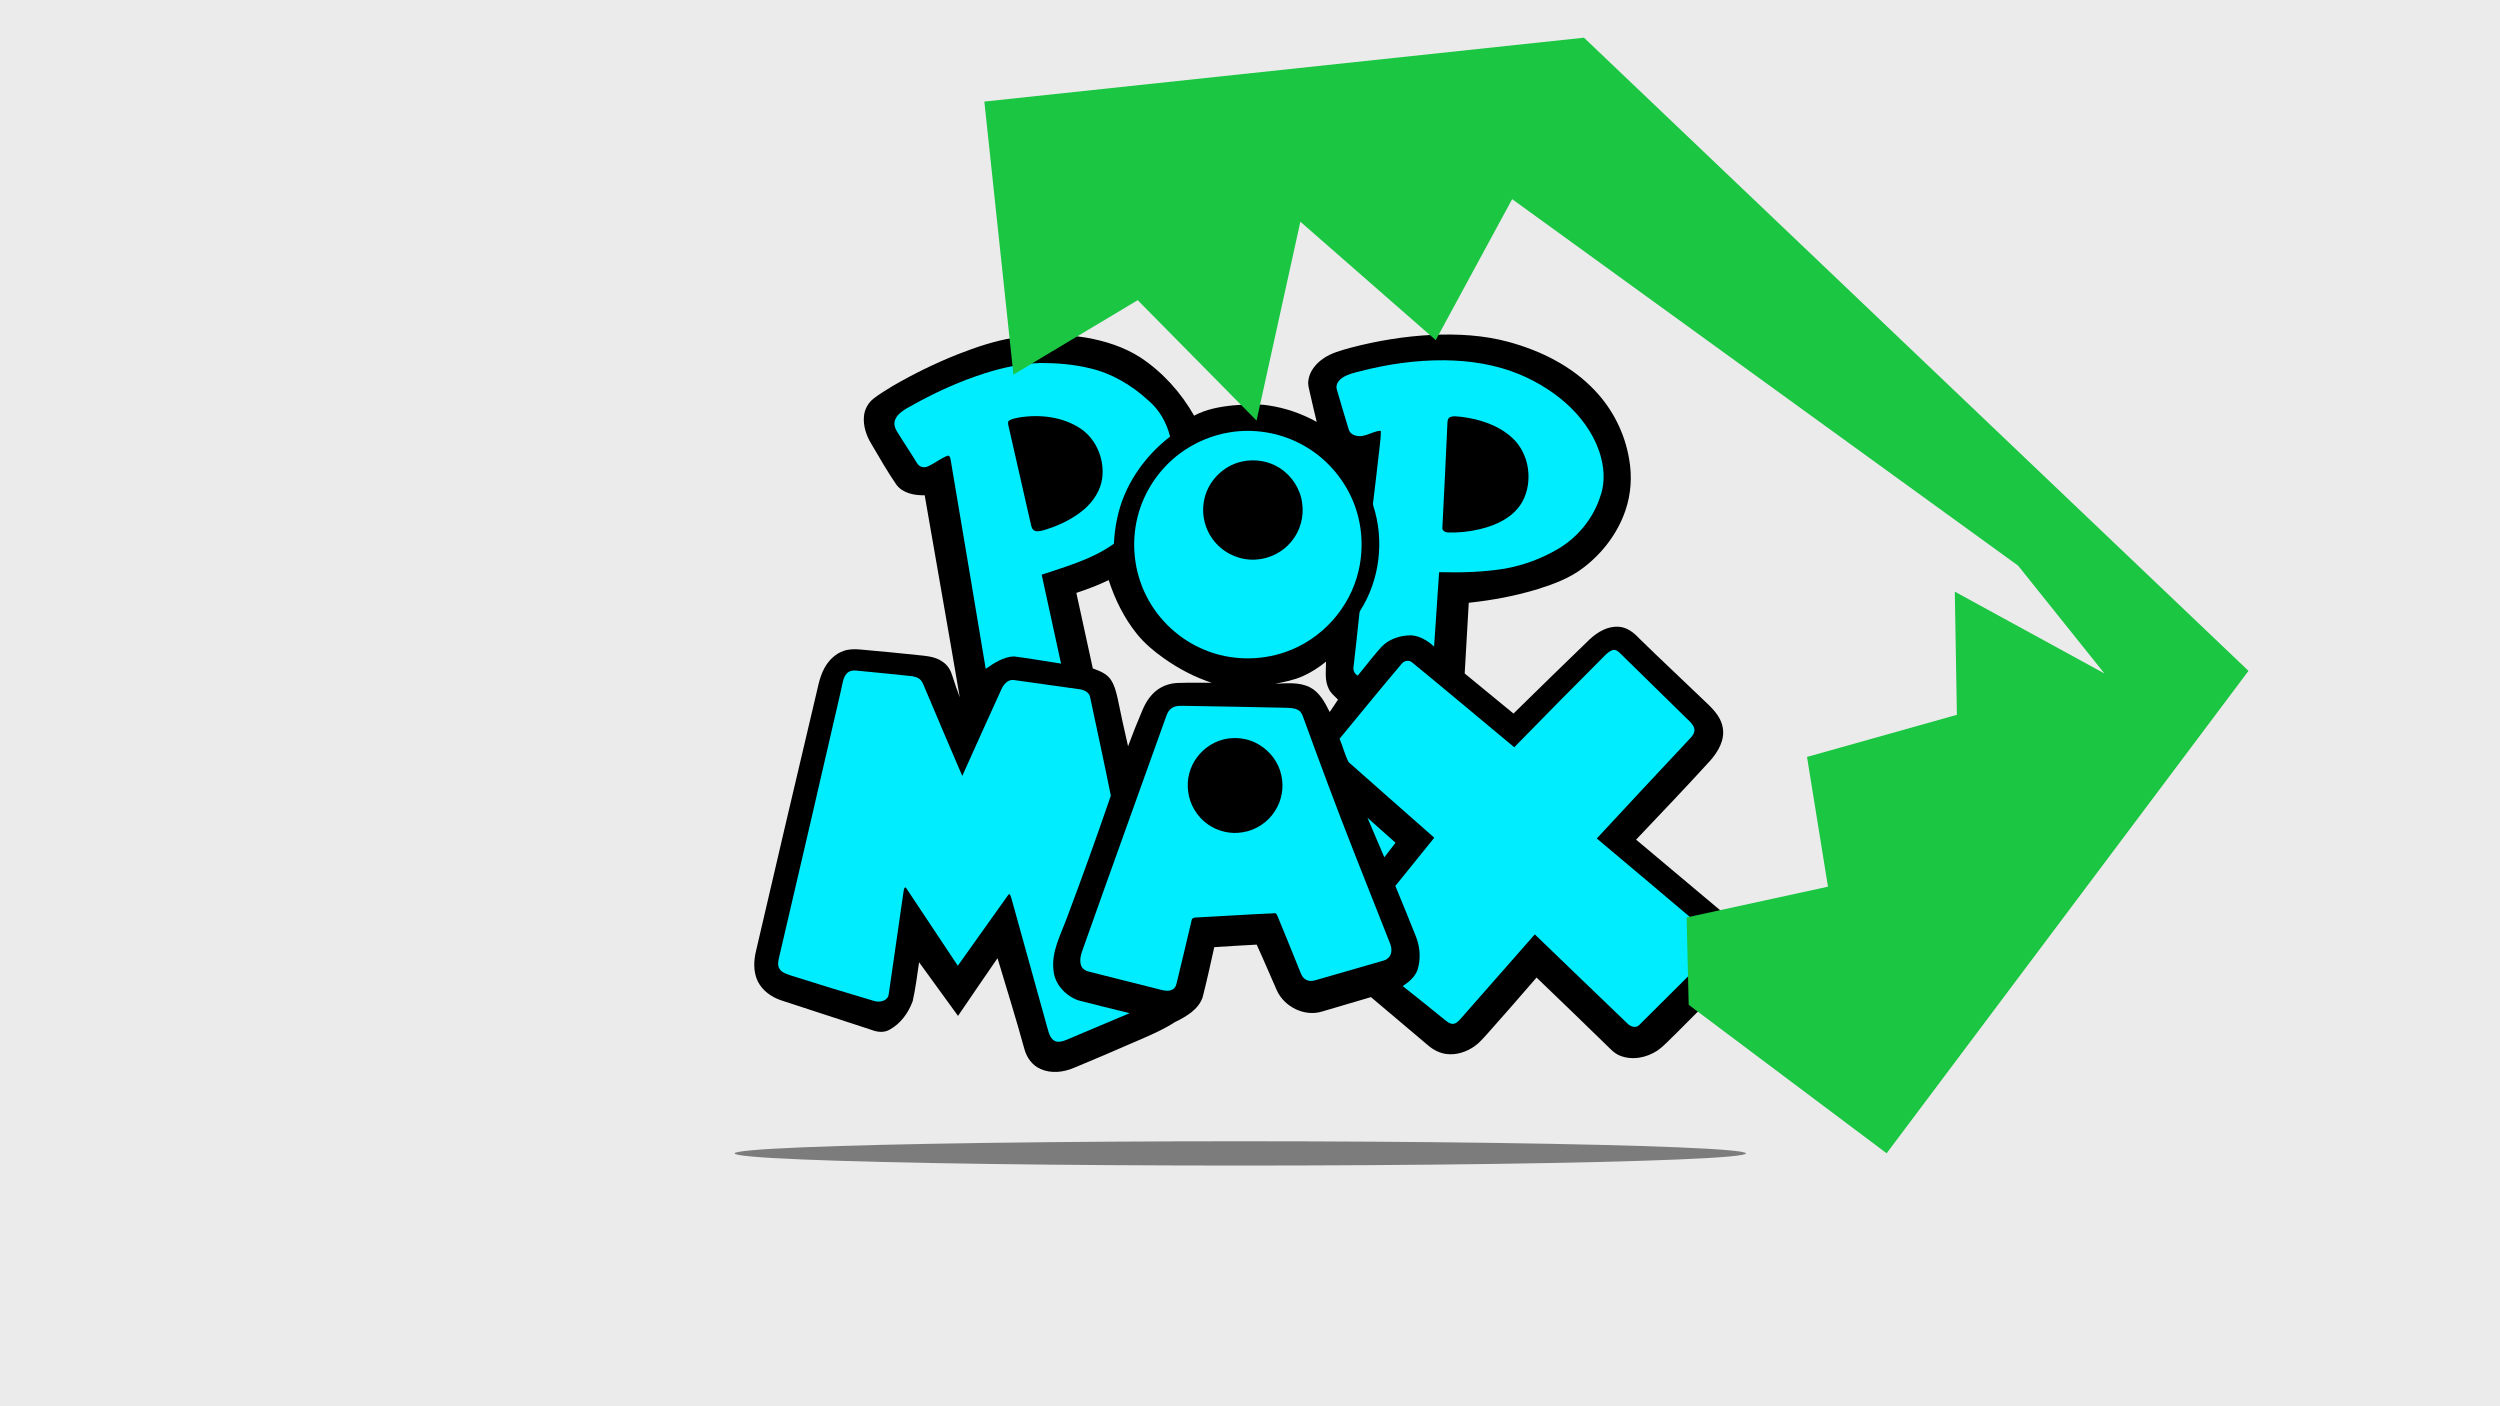
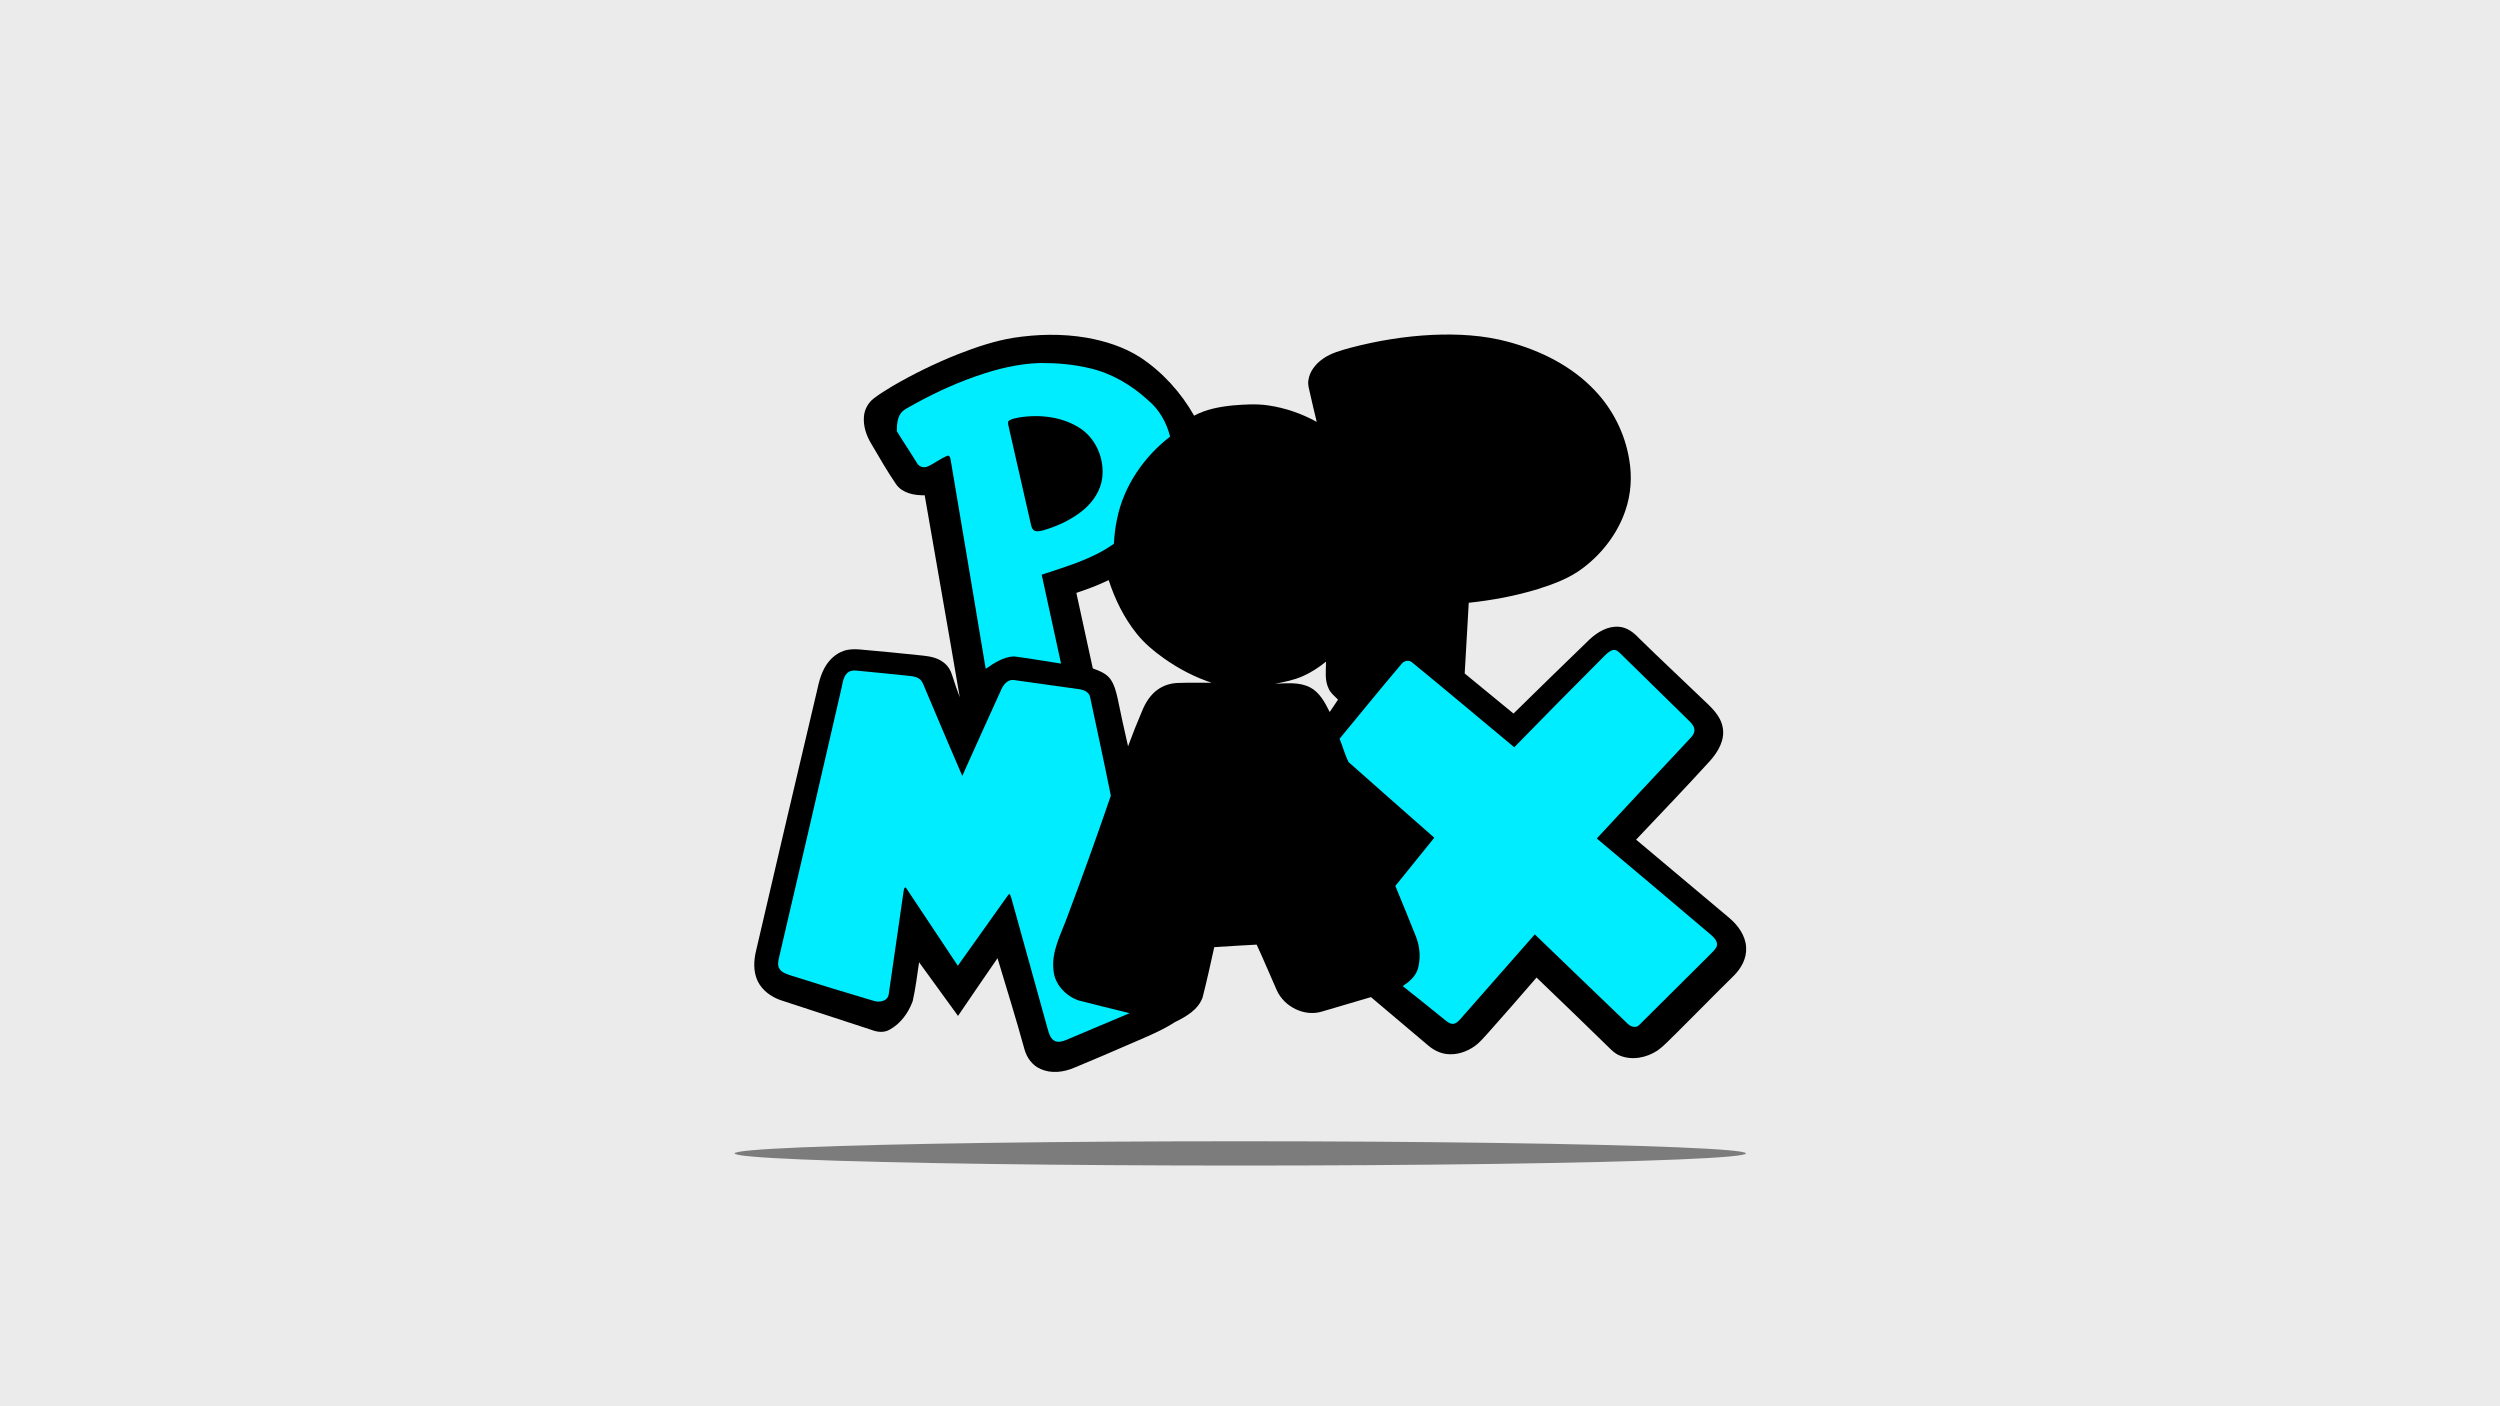
<svg xmlns="http://www.w3.org/2000/svg" width="100%" height="100%" viewBox="0 0 3840 2160" version="1.1" xml:space="preserve" style="fill-rule:evenodd;clip-rule:evenodd;stroke-linejoin:round;stroke-miterlimit:2;">
  <rect x="0" y="0" width="3840" height="2160" style="fill:rgb(235,235,235);" />
  <g transform="matrix(2.975,0,0,2.975,-3791.66,-1927.62)">
    <g id="path2" transform="matrix(1,0,0,1,1578.33,788.952)">
      <path d="M219.4,33.4C231.8,31.5 244.5,31.2 256.9,33.3C266.7,35 276.5,38.1 284.9,43.5C296.4,51.1 305.9,61.6 312.7,73.6C318.8,70.3 325.8,69 332.7,68.3C338.8,67.8 344.9,67.4 351,68.3C359.8,69.6 368.2,72.5 376,76.8C374.8,72 373.7,67.1 372.6,62.3C372.1,60 371.3,57.7 371.7,55.3C372.3,50.8 375.4,46.9 379.1,44.3C383.4,41.2 388.6,39.9 393.6,38.5C407.3,34.9 421.4,32.6 435.5,31.9C448.7,31.3 462.1,32 475,35.5C491.6,40 507.8,48 519.7,60.7C528.9,70.4 535.1,82.8 537.3,96C538.9,104.9 538.3,114.2 535.3,122.8C531.3,134.4 523.5,144.6 513.8,152C506.9,157.4 498.5,160.5 490.3,163.1C478.6,166.7 466.6,168.9 454.5,170.2C453.8,182.4 453.1,194.5 452.4,206.7C460.8,213.6 469.2,220.5 477.6,227.4C490.7,214.6 503.7,201.8 516.9,189.1C521,185.3 526.3,182.1 532.1,182.6C536.2,182.9 539.6,185.5 542.3,188.4C553.1,199 564.3,209.4 575.2,219.9C579.5,224 584.5,228.3 585.6,234.5C586.9,241 583.2,247.2 579,251.9C566.5,265.6 553.7,279 540.9,292.5C556.9,306 573,319.4 589,332.9C593.5,336.7 597.4,342 597.7,348.1C598.1,353.8 595.1,359.1 591.1,363C581.2,372.7 571.6,382.6 561.8,392.3C558.5,395.4 555.6,398.8 551.9,401.4C546.3,405.1 538.9,406.6 532.5,404C529.5,402.8 527.4,400.3 525.1,398.1C513.3,386.6 501.4,375.1 489.5,363.7C481.1,373.4 472.7,383.1 464.2,392.6C462.1,394.9 460.1,397.3 457.6,399.1C453.5,402 448.3,403.8 443.2,403.2C439.6,402.8 436.3,401.1 433.6,398.8C423.7,390.5 413.9,382.2 404,373.8C395.6,376.3 387.2,378.7 378.9,381.2C369.8,384.1 359.3,378.9 355.4,370.3C351.9,362.4 348.6,354.5 345,346.7C337.7,347.1 330.4,347.5 323.1,348C321.2,356.6 319.3,365.3 317.1,373.9C314.9,380.3 308.5,383.9 302.8,386.7C296.5,390.8 289.5,393.7 282.6,396.7C272,401.3 261.4,405.9 250.7,410.3C245.3,412.6 238.9,413.4 233.4,410.9C229.2,409.1 226.3,405.1 225.1,400.7C220.8,385 215.9,369.4 211.2,353.7C204.3,363.6 197.6,373.6 190.8,383.5C184.1,374.3 177.4,365.1 170.7,355.8C169.7,362.5 168.9,369.3 167.4,375.9C165.2,381.9 161.2,387.5 155.5,390.6C152.6,392.3 149.1,391.9 146.1,390.7C130.6,385.6 115.1,380.6 99.6,375.5C94.5,373.8 89.8,370.5 87.4,365.6C85,360.6 85.3,354.8 86.6,349.6C96.6,306.6 106.6,263.7 116.8,220.7C118.3,215 119,209 121.9,203.8C124.1,199.8 127.6,196.4 131.9,195C134.5,194.1 137.3,194.1 140,194.3C151,195.3 162,196.3 172.9,197.5C176.5,197.9 180.2,198.6 183.2,200.9C185.6,202.6 187.1,205.2 187.9,208C189.1,211.7 190.3,215.3 191.7,219C185.8,184.2 179.6,149.5 173.6,114.7C168.3,114.8 162.2,113.7 158.9,109.1C154.2,102.3 150.1,95 145.9,87.9C143.5,83.9 141.9,79.2 142.2,74.4C142.4,70.6 144.3,67 147.3,64.7C150.4,62.3 153.8,60.3 157.2,58.2C167.9,52 179.1,46.5 190.7,41.9C200.2,38.2 209.6,35 219.4,33.4M251.9,165.1C254.7,178.1 257.6,191.1 260.4,204.1C263.7,205.3 267.2,206.6 269.4,209.5C271.5,212.4 272.4,216 273.2,219.5C274.9,227.8 276.7,236.1 278.6,244.3C280.9,238 283.4,231.8 286,225.7C287.7,221.6 290.2,217.7 293.8,215.1C296.8,212.9 300.6,211.7 304.3,211.6C310.1,211.4 316,211.5 321.8,211.5C312.9,208.6 304.6,204.2 297,198.8C291.9,195.2 287,191.1 283.1,186.2C276.5,178 271.8,168.4 268.6,158.5C263.2,161.1 257.6,163.2 251.9,165.1M368.8,208.1C364.3,210.1 359.4,211.1 354.5,212C360.5,211.8 367,211 372.6,213.9C377.6,216.5 380.3,221.8 382.7,226.6C384.1,224.5 385.6,222.4 387,220.2C385.3,218.4 383.2,216.9 382.2,214.6C380,210.2 380.8,205.3 380.8,200.6C377.1,203.6 373.1,206.2 368.8,208.1" style="fill-rule:nonzero;" />
    </g>
    <g id="path6" transform="matrix(1,0,0,1,1578.33,788.952)">
      <path d="M444.6,74.5C446.5,73.5 448.7,74.1 450.7,74.2C460.2,75.4 469.9,78.5 477,85.1C485.8,93.1 487.8,107.3 482.3,117.8C477.8,125.9 468.8,130.2 460.2,132.2C454.8,133.4 449.3,134.1 443.8,133.9C442.2,134 440.5,132.8 440.9,131C441.8,113.1 442.7,95.2 443.5,77.3C443.5,76.3 443.6,75.1 444.6,74.5Z" style="fill-rule:nonzero;" />
    </g>
    <g id="path8" transform="matrix(1,0,0,1,1578.33,788.952)">
      <path d="M337.3,97.3C344,95.7 351.3,97 357.1,100.8C363.3,104.8 367.7,111.6 368.6,118.9C369.6,125.9 367.5,133.2 363.1,138.6C358.6,144.1 351.8,147.7 344.7,148C337.2,148.5 329.5,145.4 324.4,139.9C319,134.2 316.5,126 317.8,118.3C319.3,108.2 327.4,99.5 337.3,97.3Z" style="fill-rule:nonzero;" />
    </g>
    <g id="path17" transform="matrix(1,0,0,1,1578.33,788.952)">
-       <path d="M398.3,50.7C412.5,47 427.1,44.9 441.8,45C455.1,45.1 468.5,47.2 480.8,52.3C490.5,56.4 499.6,62.1 507.2,69.5C514.5,76.7 520.4,85.6 522.9,95.6C524.6,102.3 524.7,109.5 522.2,115.9C518.5,127 510.6,136.5 500.6,142.4C492.1,147.4 482.7,150.9 473,152.6C461.8,154.4 450.5,154.7 439.2,154.4C438.3,167.2 437.5,180 436.6,192.8C433.3,189.8 429.3,187.3 424.7,187C419.1,187 413.2,188.9 409.3,193.1C405.1,197.8 401.2,202.9 397.2,207.8C395.6,207 394.7,205.2 395,203.4C396,194.6 397,185.8 397.9,177C398,176 398,175 398.5,174.2C408.6,158.4 411,137.9 405.2,120.1C404.9,119 405.2,118 405.3,116.9C406.4,108.1 407.4,99.2 408.4,90.4C408.7,87.4 409.2,84.4 409.1,81.4C404.7,81.5 400.7,85.2 396.2,83.9C394.4,83.5 392.8,82.2 392.4,80.3C390.4,73.6 388.3,66.9 386.4,60.1C385.6,57.7 387.3,55.3 389.3,54C392.1,52.1 395.3,51.5 398.3,50.7M444.6,74.5C443.7,75.1 443.5,76.3 443.5,77.3C442.7,95.2 441.8,113.1 440.9,131C440.5,132.8 442.2,133.9 443.8,133.9C449.3,134.1 454.8,133.5 460.2,132.2C468.9,130.2 477.9,125.9 482.3,117.8C487.8,107.4 485.8,93.2 477,85.1C469.9,78.5 460.2,75.4 450.7,74.2C448.7,74.1 446.5,73.5 444.6,74.5Z" style="fill:rgb(0,237,255);fill-rule:nonzero;" />
-     </g>
+       </g>
    <g id="path19" transform="matrix(1,0,0,1,1578.33,788.952)">
-       <path d="M199.9,53.3C210.7,49.5 222,46.7 233.5,46.4C242,46.4 250.5,47.1 258.8,49.1C270.1,51.7 280.4,57.8 288.9,65.6C294.7,70.4 298.5,77.2 300.3,84.4C286.7,94.9 276.3,110 272.9,127C272,131.2 271.5,135.4 271.3,139.7C260.2,147.7 246.8,151.4 234,155.7C237.3,171 240.7,186.3 244,201.6C235.9,200.4 227.8,198.9 219.7,197.9C214.2,198.1 209.5,201.3 205.1,204.3C199.1,168.3 193.1,132.4 187,96.4C186.8,95.5 186.7,94.4 185.6,94.2C181.9,95.6 178.8,98.2 175.2,99.8C173.3,100.7 170.8,100.1 169.7,98.2C166.3,92.6 162.6,87.2 159.2,81.6C158.2,80 157.6,78 158.2,76.1C159.1,73.3 161.7,71.4 164.2,69.9C175.7,63.3 187.6,57.6 199.9,53.3M222.5,74.5C220.7,74.9 218.8,75.1 217.2,76.1C216.2,76.9 216.8,78.4 217,79.5C220.8,96.2 224.6,112.9 228.4,129.6C228.7,131 229.1,132.6 230.6,133.1C232.2,133.6 233.9,133 235.5,132.6C243,130.3 250.2,126.9 256.1,121.8C260.7,117.8 264.3,112.3 265.2,106.2C266.6,96.5 262.4,86 254.3,80.4C245.1,74.2 233.3,72.8 222.5,74.5Z" style="fill:rgb(0,237,255);fill-rule:nonzero;" />
+       <path d="M199.9,53.3C210.7,49.5 222,46.7 233.5,46.4C242,46.4 250.5,47.1 258.8,49.1C270.1,51.7 280.4,57.8 288.9,65.6C294.7,70.4 298.5,77.2 300.3,84.4C286.7,94.9 276.3,110 272.9,127C272,131.2 271.5,135.4 271.3,139.7C260.2,147.7 246.8,151.4 234,155.7C237.3,171 240.7,186.3 244,201.6C235.9,200.4 227.8,198.9 219.7,197.9C214.2,198.1 209.5,201.3 205.1,204.3C199.1,168.3 193.1,132.4 187,96.4C186.8,95.5 186.7,94.4 185.6,94.2C181.9,95.6 178.8,98.2 175.2,99.8C173.3,100.7 170.8,100.1 169.7,98.2C166.3,92.6 162.6,87.2 159.2,81.6C159.1,73.3 161.7,71.4 164.2,69.9C175.7,63.3 187.6,57.6 199.9,53.3M222.5,74.5C220.7,74.9 218.8,75.1 217.2,76.1C216.2,76.9 216.8,78.4 217,79.5C220.8,96.2 224.6,112.9 228.4,129.6C228.7,131 229.1,132.6 230.6,133.1C232.2,133.6 233.9,133 235.5,132.6C243,130.3 250.2,126.9 256.1,121.8C260.7,117.8 264.3,112.3 265.2,106.2C266.6,96.5 262.4,86 254.3,80.4C245.1,74.2 233.3,72.8 222.5,74.5Z" style="fill:rgb(0,237,255);fill-rule:nonzero;" />
    </g>
    <g id="path21" transform="matrix(1,0,0,1,1578.33,788.952)">
-       <path d="M331.1,82.2C343.2,80.2 356,82.2 367,87.8C378.4,93.5 387.7,103.1 393.3,114.5C399.2,126.5 400.7,140.6 397.6,153.7C393.2,172.9 378.5,189.2 359.9,195.6C346.5,200.3 331.4,200 318.3,194.6C305.3,189.3 294.4,179.3 288.1,166.8C281.7,154.3 280.1,139.5 283.5,125.9C286.7,113 294.5,101.3 305.1,93.3C312.7,87.6 321.7,83.7 331.1,82.2M337.3,97.3C327.3,99.5 319.2,108.1 317.7,118.2C316.4,125.9 318.9,134.1 324.3,139.8C329.4,145.3 337,148.4 344.6,147.9C351.7,147.5 358.6,144 363,138.5C367.5,133.1 369.5,125.7 368.5,118.8C367.6,111.5 363.2,104.7 357,100.7C351.4,97 344.1,95.8 337.3,97.3Z" style="fill:rgb(0,237,255);fill-rule:nonzero;" />
-     </g>
+       </g>
    <g id="path27" transform="matrix(1,0,0,1,1578.33,788.952)">
      <path d="M524.1,198.1C525.5,196.7 526.9,195.2 528.9,194.6C530.5,194.2 531.8,195.4 532.9,196.5C544.8,208.2 556.7,219.8 568.6,231.5C569.9,232.8 571.2,234.4 571,236.4C570.7,238.6 568.9,240 567.5,241.6C551.8,258.3 536.2,275.1 520.6,291.9C539.2,307.5 557.7,323.1 576.2,338.8C578,340.4 580,341.8 581.5,343.6C582.5,344.8 583.1,346.6 582.3,348.1C581.5,349.5 580.2,350.6 579.1,351.8C567,363.9 554.8,375.9 542.7,388C541,390.1 538,389.1 536.4,387.4C520.4,372.1 504.5,356.7 488.6,341.4C475.8,356 463,370.5 450.2,385.1C449.1,386.3 447.9,387.6 446.2,387.6C444.8,387.6 443.7,386.7 442.7,386C435.3,380 427.9,374 420.4,368.1C423.5,366.1 426.6,363.5 428,359.9C429.8,354.3 429.4,348.1 427.3,342.7C423.8,333.9 420.2,325.1 416.6,316.4C423.3,308.1 430,299.8 436.7,291.5C422,278.5 407.2,265.6 392.5,252.5C390.5,248.7 389.5,244.4 387.8,240.4C398.4,227.6 408.9,214.6 419.7,201.9C421,200 423.8,199.5 425.5,201.2C443.1,215.6 460.5,230.3 478,244.8C493.4,229 508.7,213.5 524.1,198.1Z" style="fill:rgb(0,237,255);fill-rule:nonzero;" />
    </g>
    <g id="path29" transform="matrix(1,0,0,1,1578.33,788.952)">
      <path d="M133.3,206.8C134.5,205.4 136.4,205 138.2,205.2C147.5,206.1 156.8,207 166.1,208C168.2,208.2 170.4,208.7 171.8,210.4C172.8,211.8 173.3,213.4 174,215C180.3,229.9 186.6,244.8 193,259.6C199.7,244.8 206.3,229.9 213.1,215.1C214.2,212.5 216.5,209.6 219.7,210.1C230.9,211.7 242,213.2 253.2,214.8C255.6,215.1 258.5,216.2 259,218.9C262.6,235.9 266.3,252.8 269.7,269.8C262.5,290.8 255,311.7 247.2,332.4C244,341.3 238.9,350.2 240.1,360C240.7,367.2 246.4,373.2 253,375.5C261.8,377.8 270.6,379.9 279.4,382.1C269.1,386.5 258.8,390.7 248.6,395.1C246.5,396 244.2,397.1 241.9,396.8C238.6,396.2 237.8,392.6 237,389.9L218.4,322.9C217.5,320.1 217.4,320.2 216.4,321.5L190.7,357.6L164.1,317.6C163.2,316.3 162.9,318.2 162.7,319.2L155,372.5C154.4,376 150,376.7 147.2,375.7C133,371.5 118.8,367.2 104.7,362.7C102.5,361.9 100,361.3 98.7,359.3C97.6,357.7 97.9,355.6 98.3,353.8C109.1,307.5 119.9,261.2 130.5,214.9C131.2,212.2 131.3,209 133.3,206.8Z" style="fill:rgb(0,237,255);fill-rule:nonzero;" />
    </g>
    <g id="path31" transform="matrix(1,0,0,1,1578.33,788.952)">
-       <path d="M302.5,223.9C303.9,223.4 305.3,223.4 306.8,223.4C324.5,223.7 342.1,224 359.8,224.4C362.1,224.5 364.6,224.5 366.6,225.7C368,226.5 368.6,228.1 369.1,229.5C377.6,252.8 386.2,276 395.3,299.1C401.2,314 407.1,329 413,343.9C413.9,346.1 415,348.5 414.4,351C414,353 412.3,354.5 410.3,355C398.8,358.4 387.2,361.6 375.6,365C373.9,365.6 371.9,365.7 370.3,364.7C368.2,363.5 367.6,360.9 366.7,358.8C363.2,350 359.5,341.1 355.9,332.3C355.5,331.5 355.2,330.2 354.1,330.5C340.6,331.1 327.2,332 313.7,332.7C312.7,332.6 311.5,333.1 311.4,334.2C308.8,345 306.4,355.7 303.7,366.5C303.4,367.9 302.8,369.3 301.5,369.9C299.6,370.9 297.4,370.5 295.5,370C283.1,366.9 270.6,363.7 258.2,360.6C256.6,360.2 255,359.2 254.4,357.6C253.4,354.9 254.2,352 255.1,349.5C269.4,309.1 284,268.8 298.4,228.5C299.1,226.4 300.5,224.6 302.5,223.9M330.2,240.3C323.8,241.2 317.9,244.9 314.1,250.1C310.5,255 308.8,261.3 309.6,267.4C310.3,274.2 314.2,280.7 319.8,284.6C324.9,288.2 331.5,289.8 337.7,288.7C344.5,287.7 350.7,283.6 354.4,277.8C358,272.3 359.2,265.4 357.7,259.1C356.3,252.6 352,246.9 346.3,243.5C341.6,240.6 335.8,239.5 330.2,240.3Z" style="fill:rgb(0,237,255);fill-rule:nonzero;" />
-     </g>
+       </g>
    <g id="path33" transform="matrix(1,0,0,1,1578.33,788.952)">
-       <path d="M402.2,281.2C407,285.5 411.8,289.8 416.7,294.1C414.8,296.6 412.8,299.1 410.9,301.6C408,294.8 405.1,288 402.2,281.2Z" style="fill:rgb(0,237,255);fill-rule:nonzero;" />
-     </g>
+       </g>
  </g>
  <g transform="matrix(1,0,0,1,-29.932,56.127)">
    <ellipse cx="1934.97" cy="1715.51" rx="776.714" ry="18.663" style="fill-opacity:0.47;" />
  </g>
  <g transform="matrix(2.077,-2.769,2.769,2.077,-8027.88,6117.55)">
-     <path d="M3031.54,1171.3L3213.88,1367.15L3166.05,1771.64L2898.45,1771.64L2898.45,1661.84L2928.91,1637.84L2977.47,1679.83L3017.95,1637.84L3072.81,1679.83L3115.97,1646.3L3126.77,1721.2L3142.06,1661.84L3137.44,1384.65L3067.04,1395.06L3073.04,1315.47L2990.76,1352.88L3001.87,1278.62L2942.37,1254.31L3031.54,1171.3Z" style="fill:rgb(26,198,66);" />
-   </g>
+     </g>
</svg>